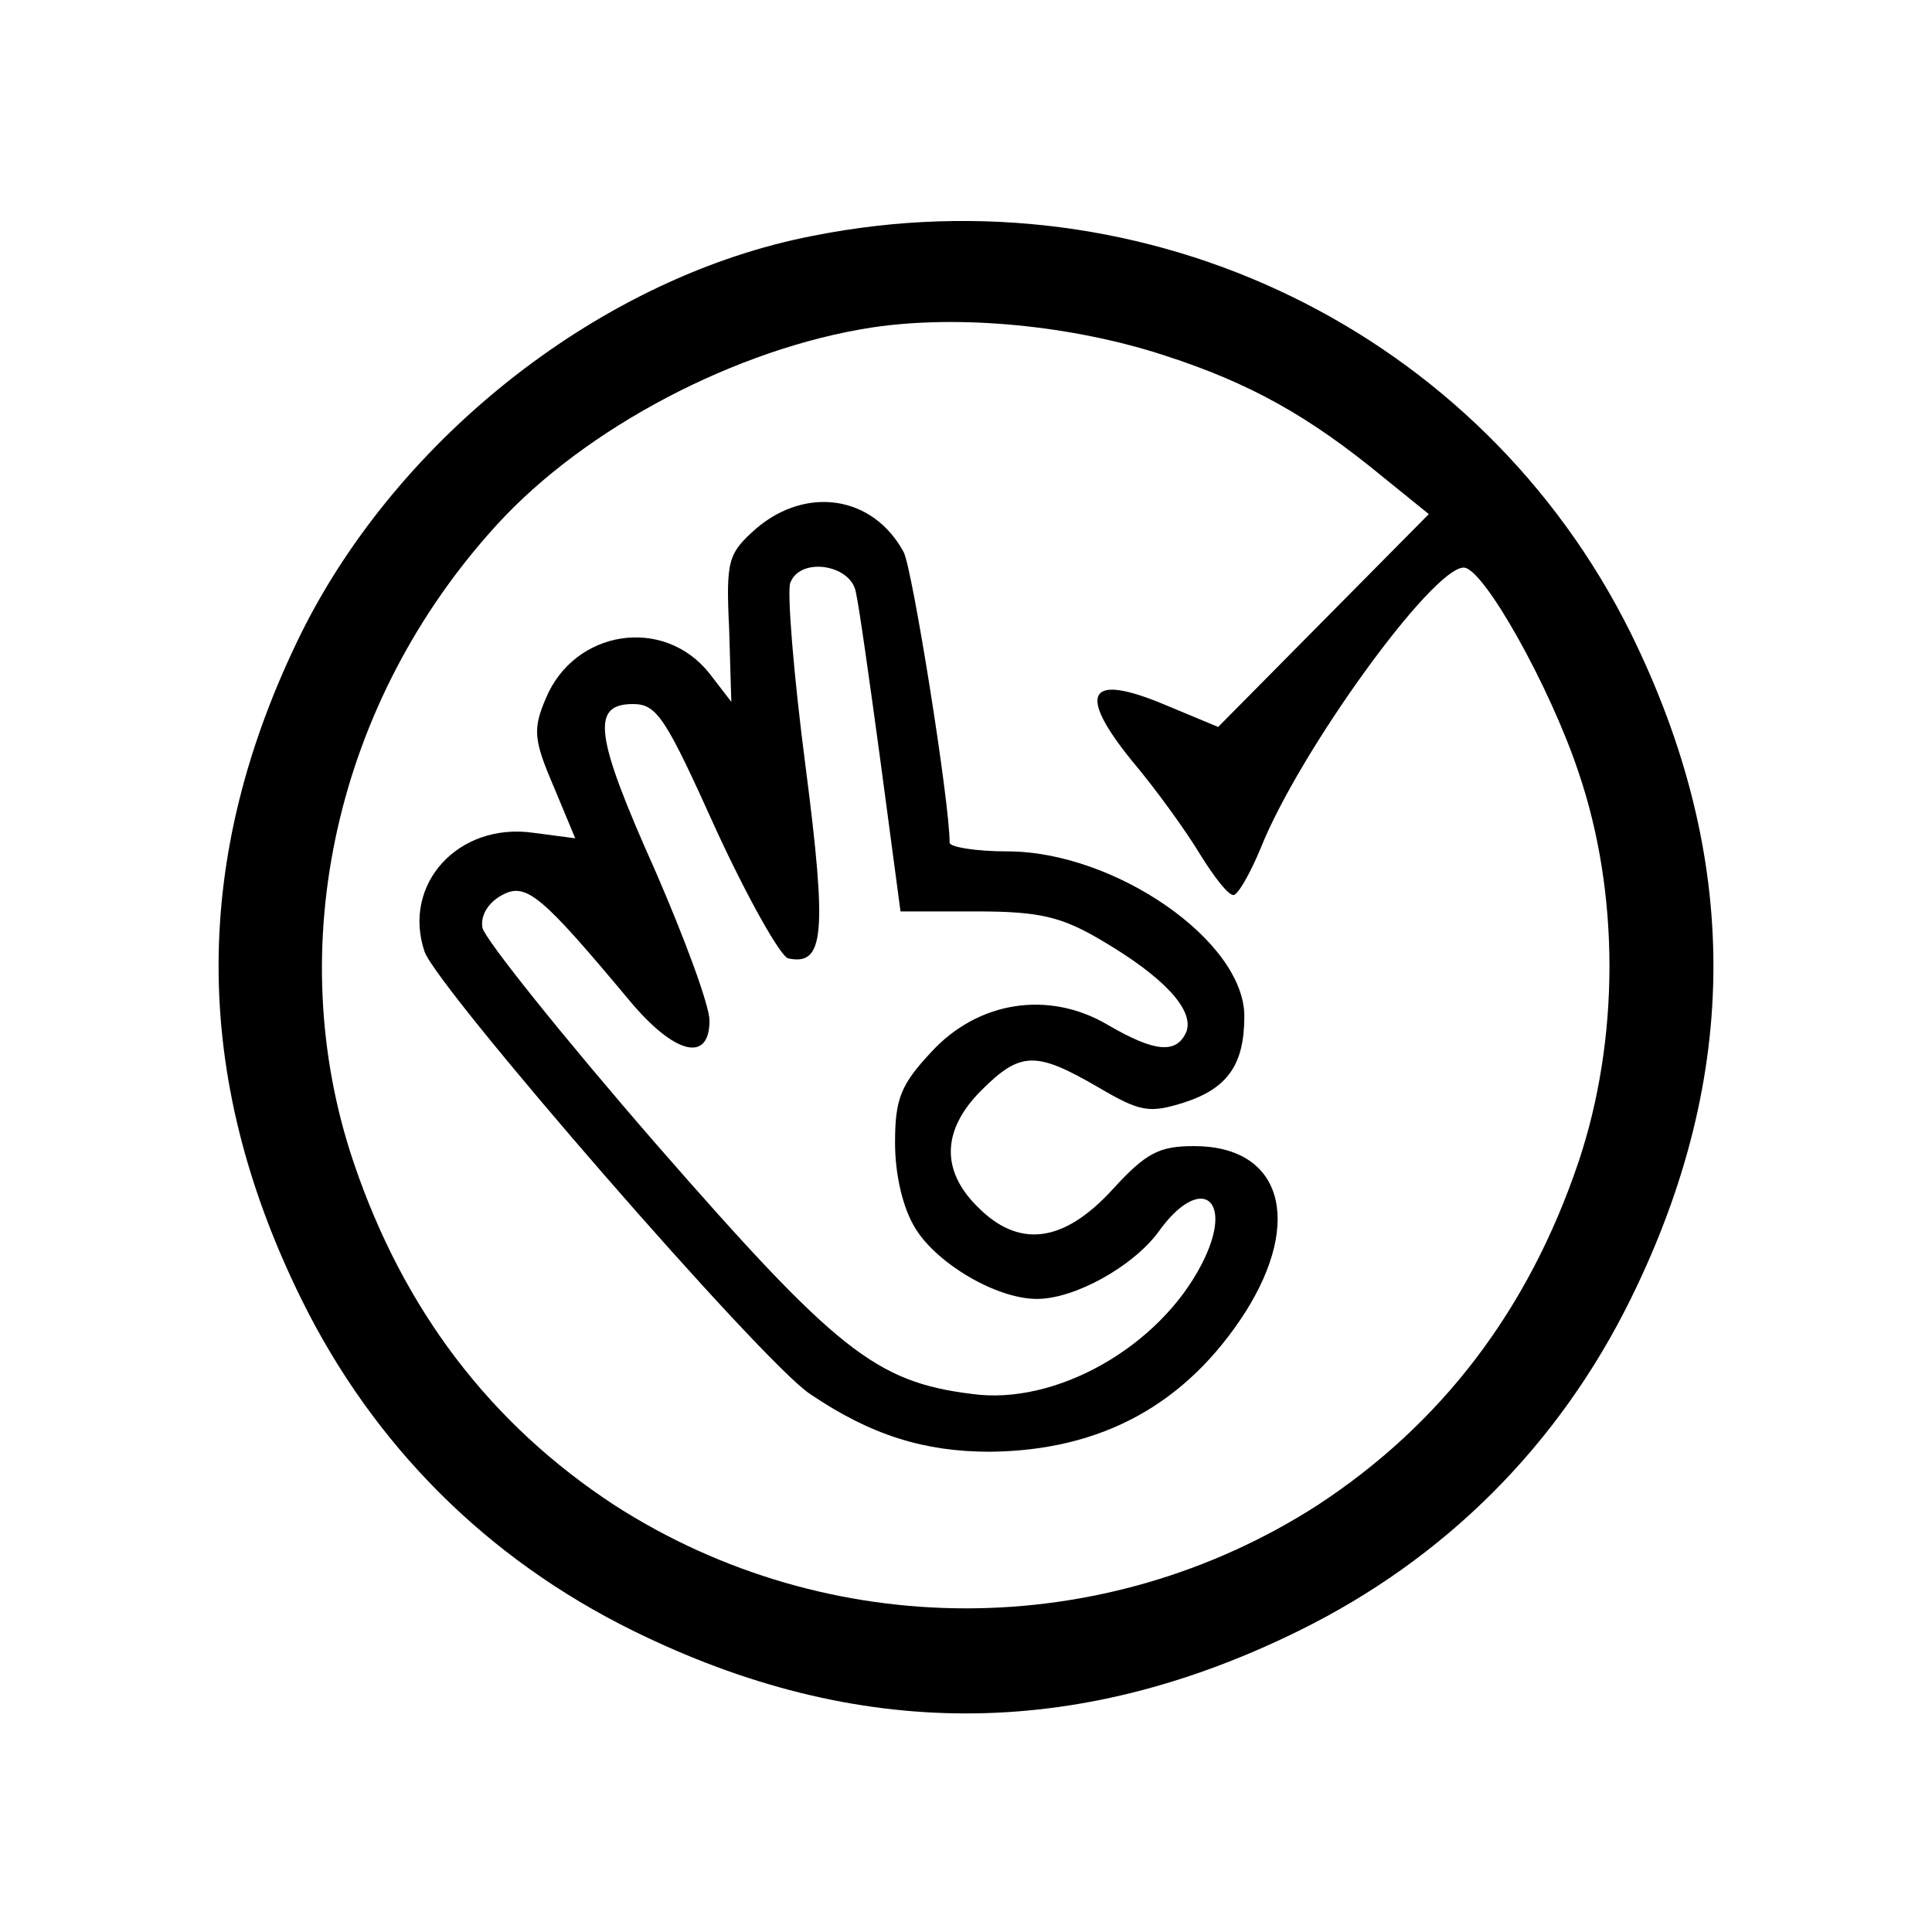
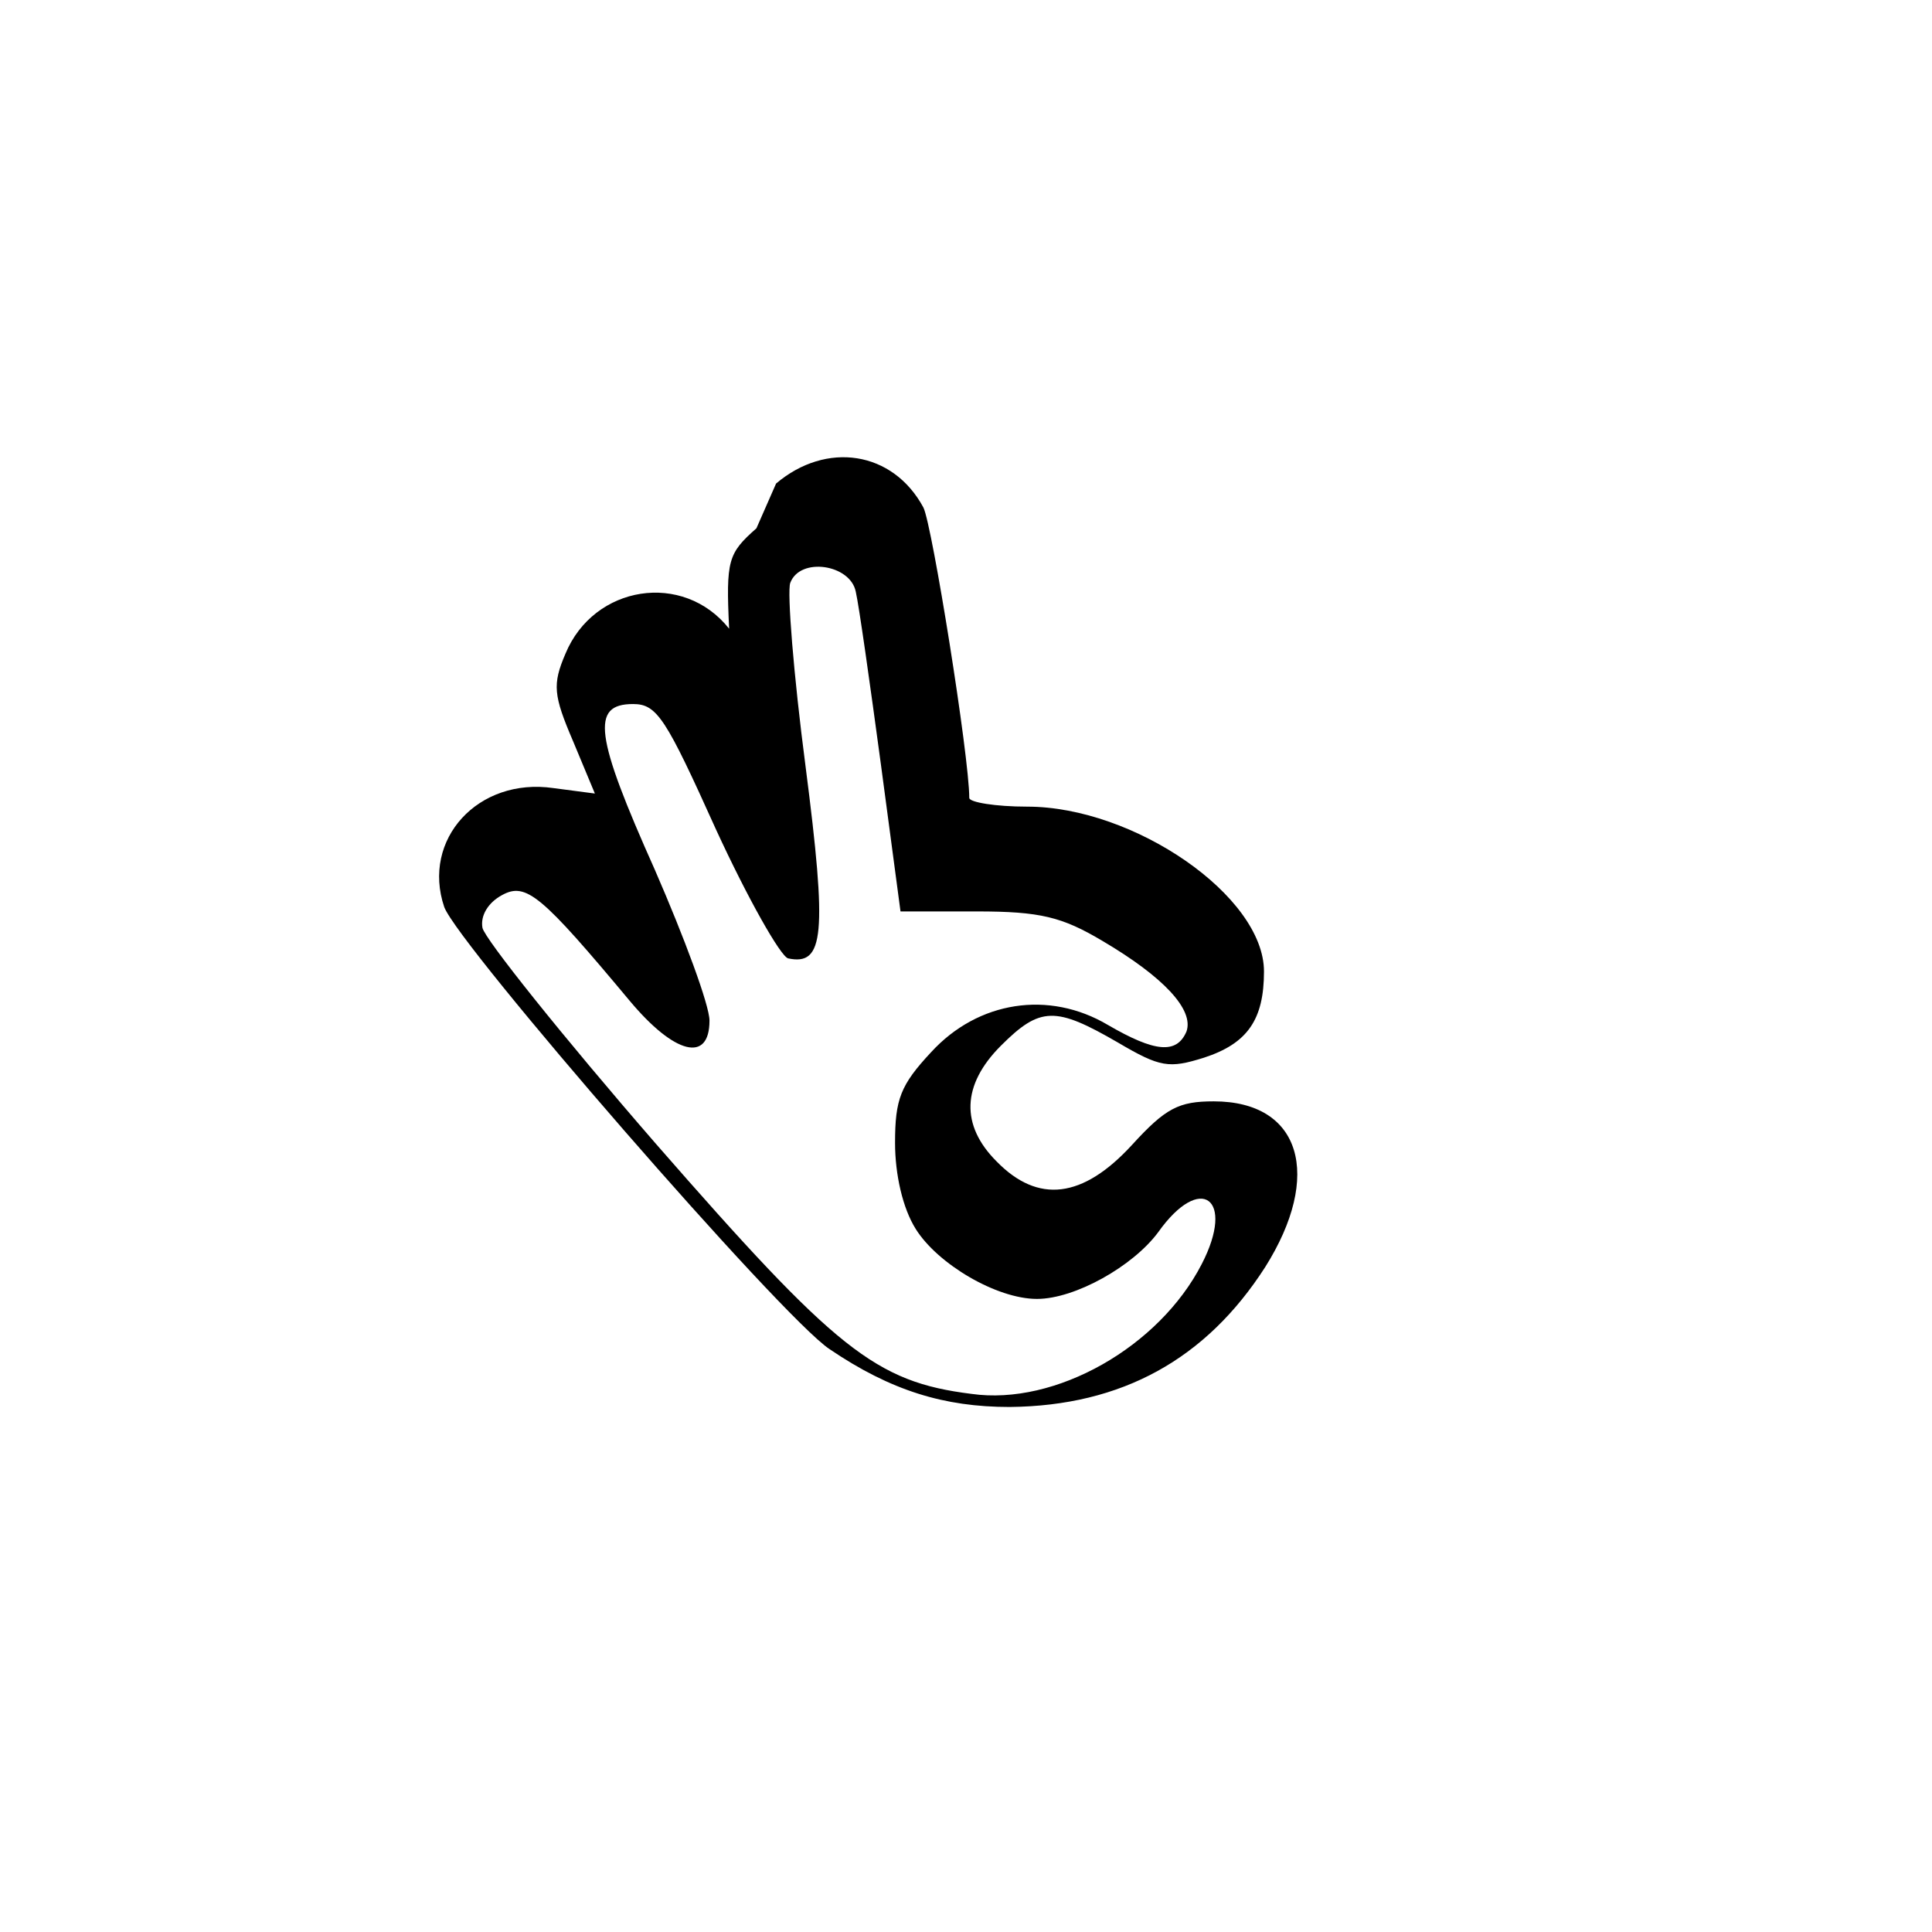
<svg xmlns="http://www.w3.org/2000/svg" version="1.0" width="177pt" height="177pt" viewBox="0 0 177 177" preserveAspectRatio="xMidYMid meet">
  <g transform="translate(0,177) scale(0.1,-0.1)" fill="#000000" stroke="none">
-     <path d="M745 1554 c-192 -37 -379 -183 -469 -364 -101 -205 -101 -405 0 -610 66 -134 170 -238 304 -304 205 -101 405 -101 610 0 134 66 238 170 304 304 101 205 101 405 0 610 -137 276 -442 425 -749 364z m323 -110 c77 -25 131 -55 199 -111 l42 -34 -97 -98 -96 -97 -48 20 c-71 30 -82 12 -31 -51 22 -26 50 -65 62 -85 13 -21 26 -38 31 -38 4 0 15 19 25 43 35 88 157 257 186 257 18 0 79 -109 105 -187 38 -111 38 -245 0 -358 -46 -136 -126 -240 -239 -314 -196 -126 -448 -126 -644 0 -113 74 -193 178 -239 314 -67 198 -16 423 131 584 81 89 220 162 344 181 80 12 184 2 269 -26z" />
-     <path d="M693 1286 c-26 -23 -28 -29 -25 -92 l2 -67 -20 26 c-42 53 -124 40 -150 -23 -12 -28 -11 -38 7 -80 l20 -48 -38 5 c-69 10 -121 -47 -100 -109 13 -35 309 -376 353 -405 56 -38 105 -53 165 -53 103 1 180 44 234 128 53 84 33 152 -47 152 -32 0 -44 -6 -75 -40 -45 -49 -86 -54 -124 -15 -33 33 -32 70 4 106 36 36 50 36 107 3 39 -23 47 -24 79 -14 40 13 55 35 55 79 0 69 -119 151 -217 151 -29 0 -53 4 -53 8 0 38 -34 250 -42 266 -28 52 -89 61 -135 22z m91 -58 c3 -13 13 -84 23 -158 l18 -135 70 0 c58 0 78 -5 115 -27 56 -33 84 -63 77 -83 -9 -21 -29 -19 -72 6 -54 32 -119 22 -162 -25 -28 -30 -33 -43 -33 -83 0 -29 7 -60 19 -79 20 -32 74 -64 111 -64 35 0 88 30 111 61 39 55 71 31 40 -29 -39 -76 -134 -130 -211 -119 -88 11 -124 40 -289 229 -86 99 -157 188 -159 198 -2 11 5 23 18 30 22 12 36 0 117 -97 41 -49 73 -57 73 -18 0 14 -23 76 -50 138 -55 123 -59 152 -20 152 22 0 30 -13 76 -115 29 -63 59 -116 66 -118 33 -7 36 21 16 176 -11 84 -17 160 -14 168 9 24 55 17 60 -8z" />
+     <path d="M693 1286 c-26 -23 -28 -29 -25 -92 c-42 53 -124 40 -150 -23 -12 -28 -11 -38 7 -80 l20 -48 -38 5 c-69 10 -121 -47 -100 -109 13 -35 309 -376 353 -405 56 -38 105 -53 165 -53 103 1 180 44 234 128 53 84 33 152 -47 152 -32 0 -44 -6 -75 -40 -45 -49 -86 -54 -124 -15 -33 33 -32 70 4 106 36 36 50 36 107 3 39 -23 47 -24 79 -14 40 13 55 35 55 79 0 69 -119 151 -217 151 -29 0 -53 4 -53 8 0 38 -34 250 -42 266 -28 52 -89 61 -135 22z m91 -58 c3 -13 13 -84 23 -158 l18 -135 70 0 c58 0 78 -5 115 -27 56 -33 84 -63 77 -83 -9 -21 -29 -19 -72 6 -54 32 -119 22 -162 -25 -28 -30 -33 -43 -33 -83 0 -29 7 -60 19 -79 20 -32 74 -64 111 -64 35 0 88 30 111 61 39 55 71 31 40 -29 -39 -76 -134 -130 -211 -119 -88 11 -124 40 -289 229 -86 99 -157 188 -159 198 -2 11 5 23 18 30 22 12 36 0 117 -97 41 -49 73 -57 73 -18 0 14 -23 76 -50 138 -55 123 -59 152 -20 152 22 0 30 -13 76 -115 29 -63 59 -116 66 -118 33 -7 36 21 16 176 -11 84 -17 160 -14 168 9 24 55 17 60 -8z" />
  </g>
</svg>